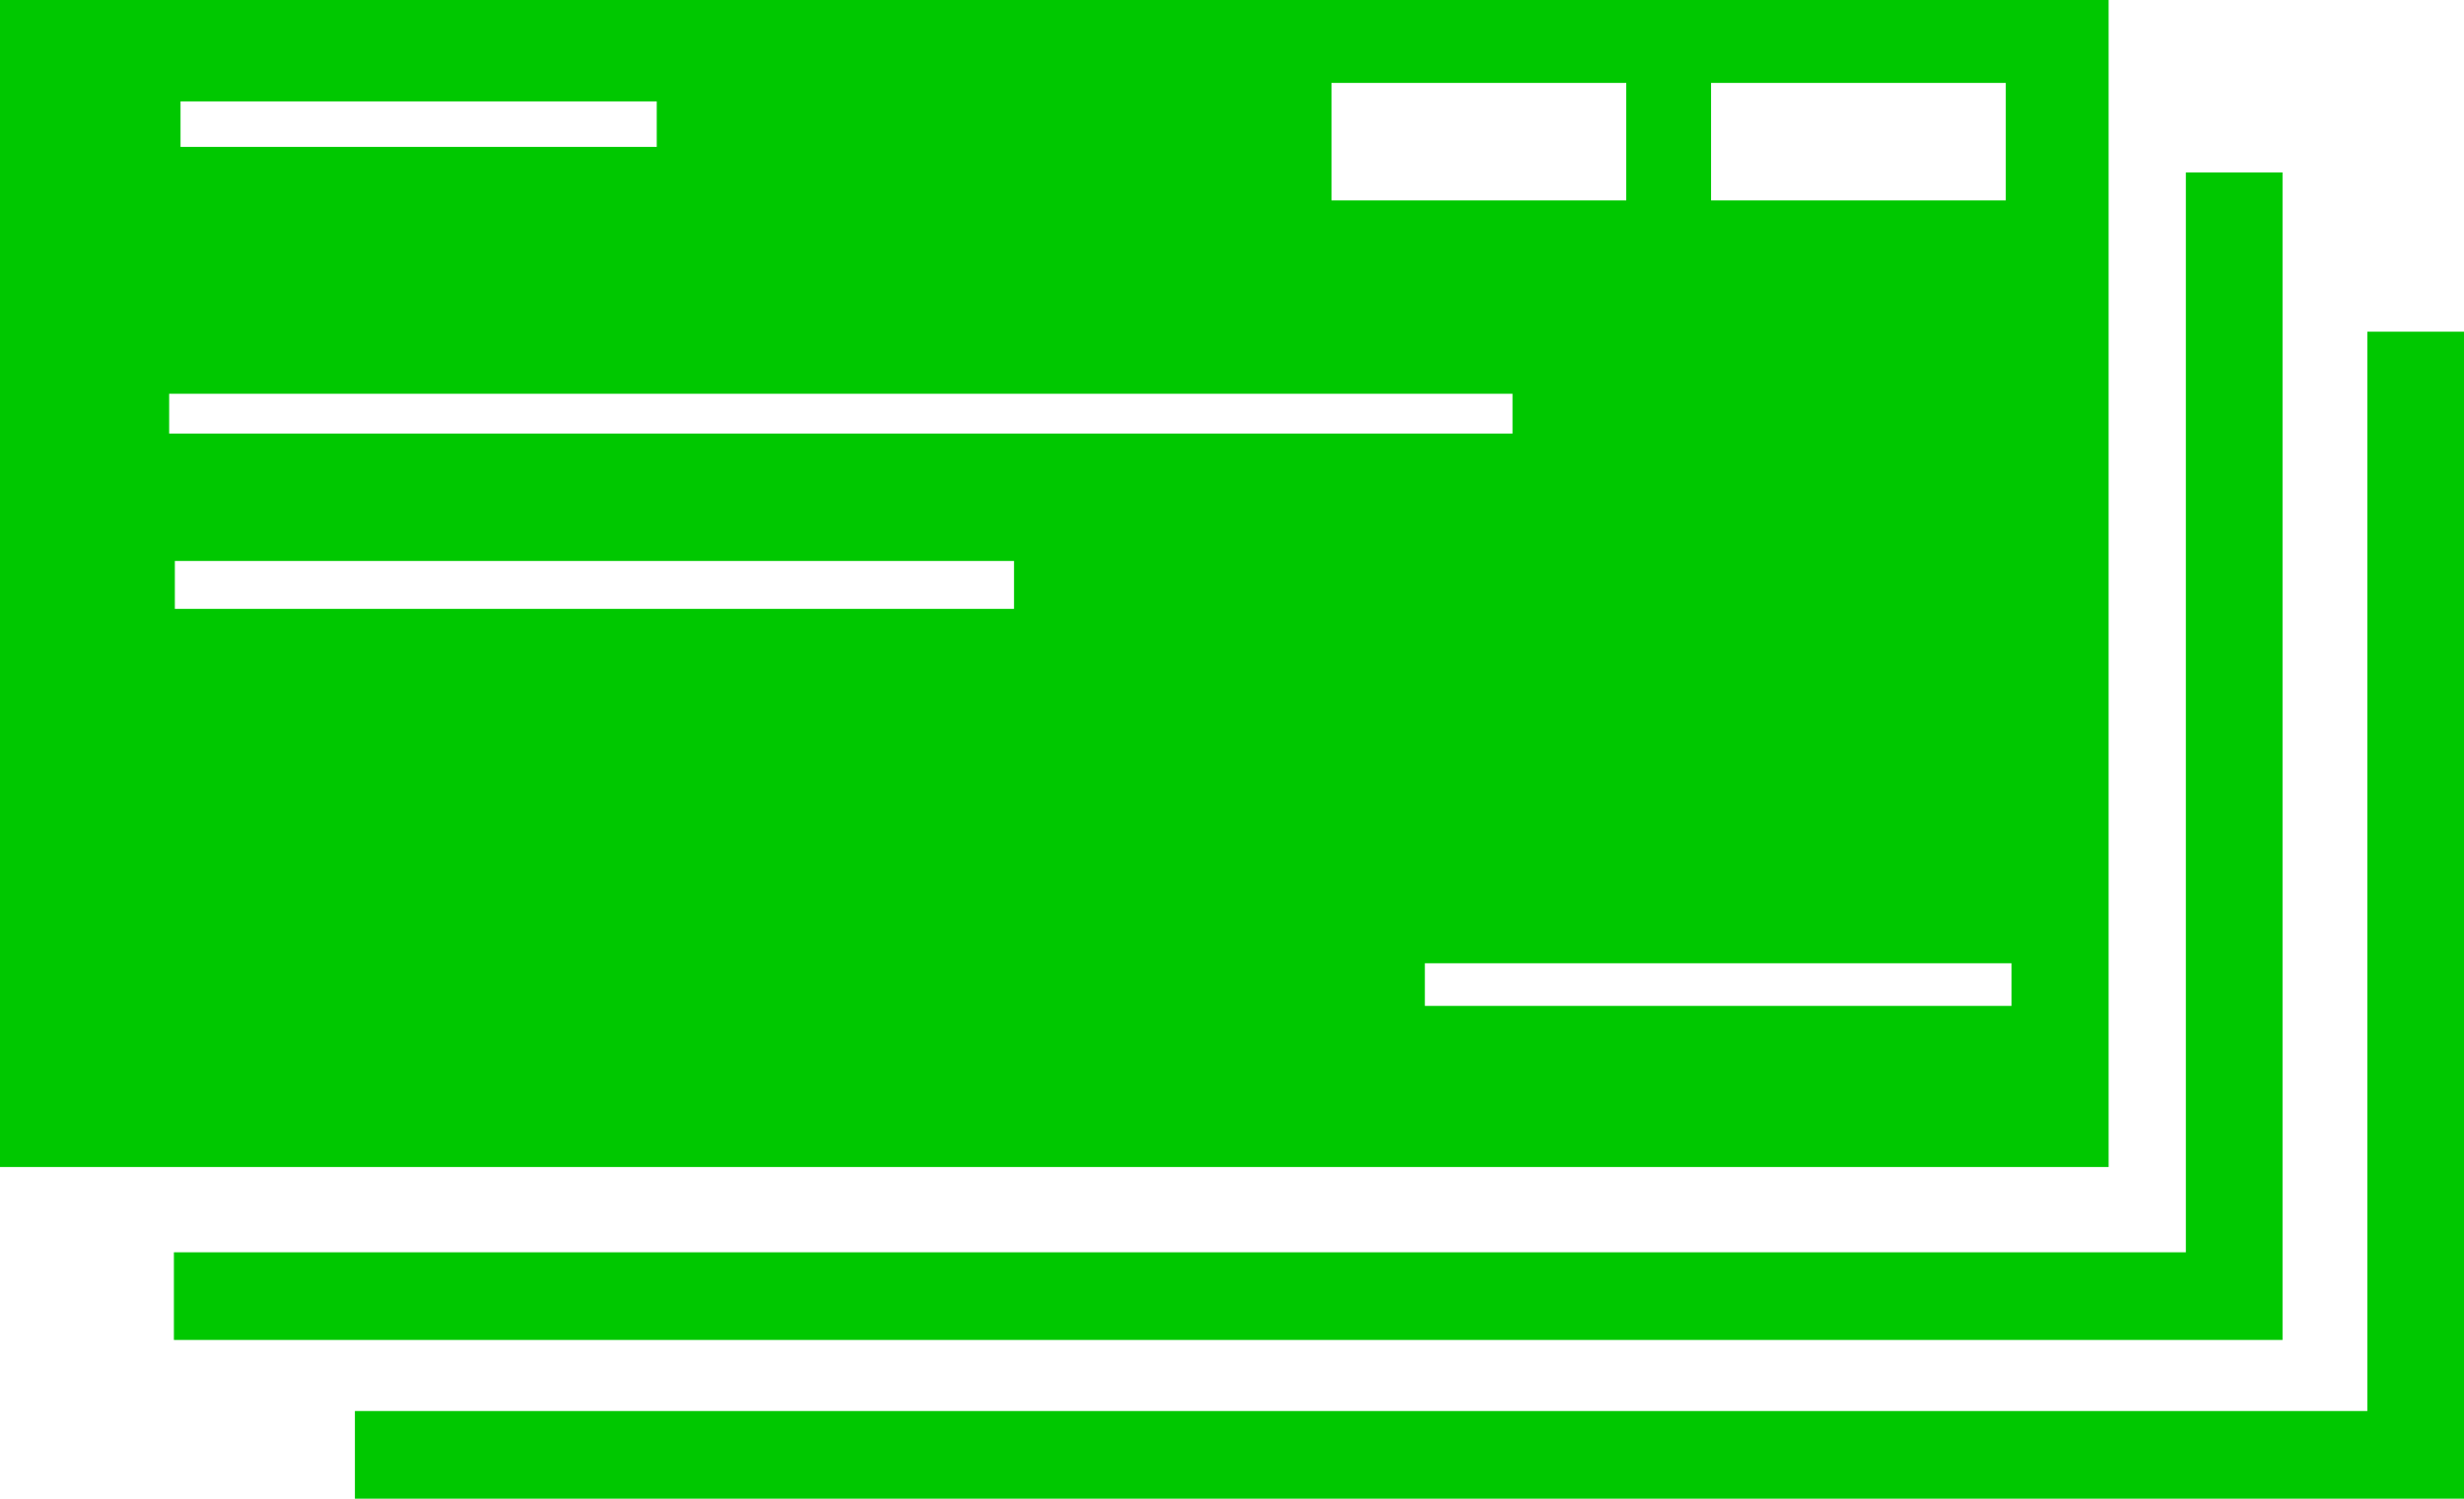
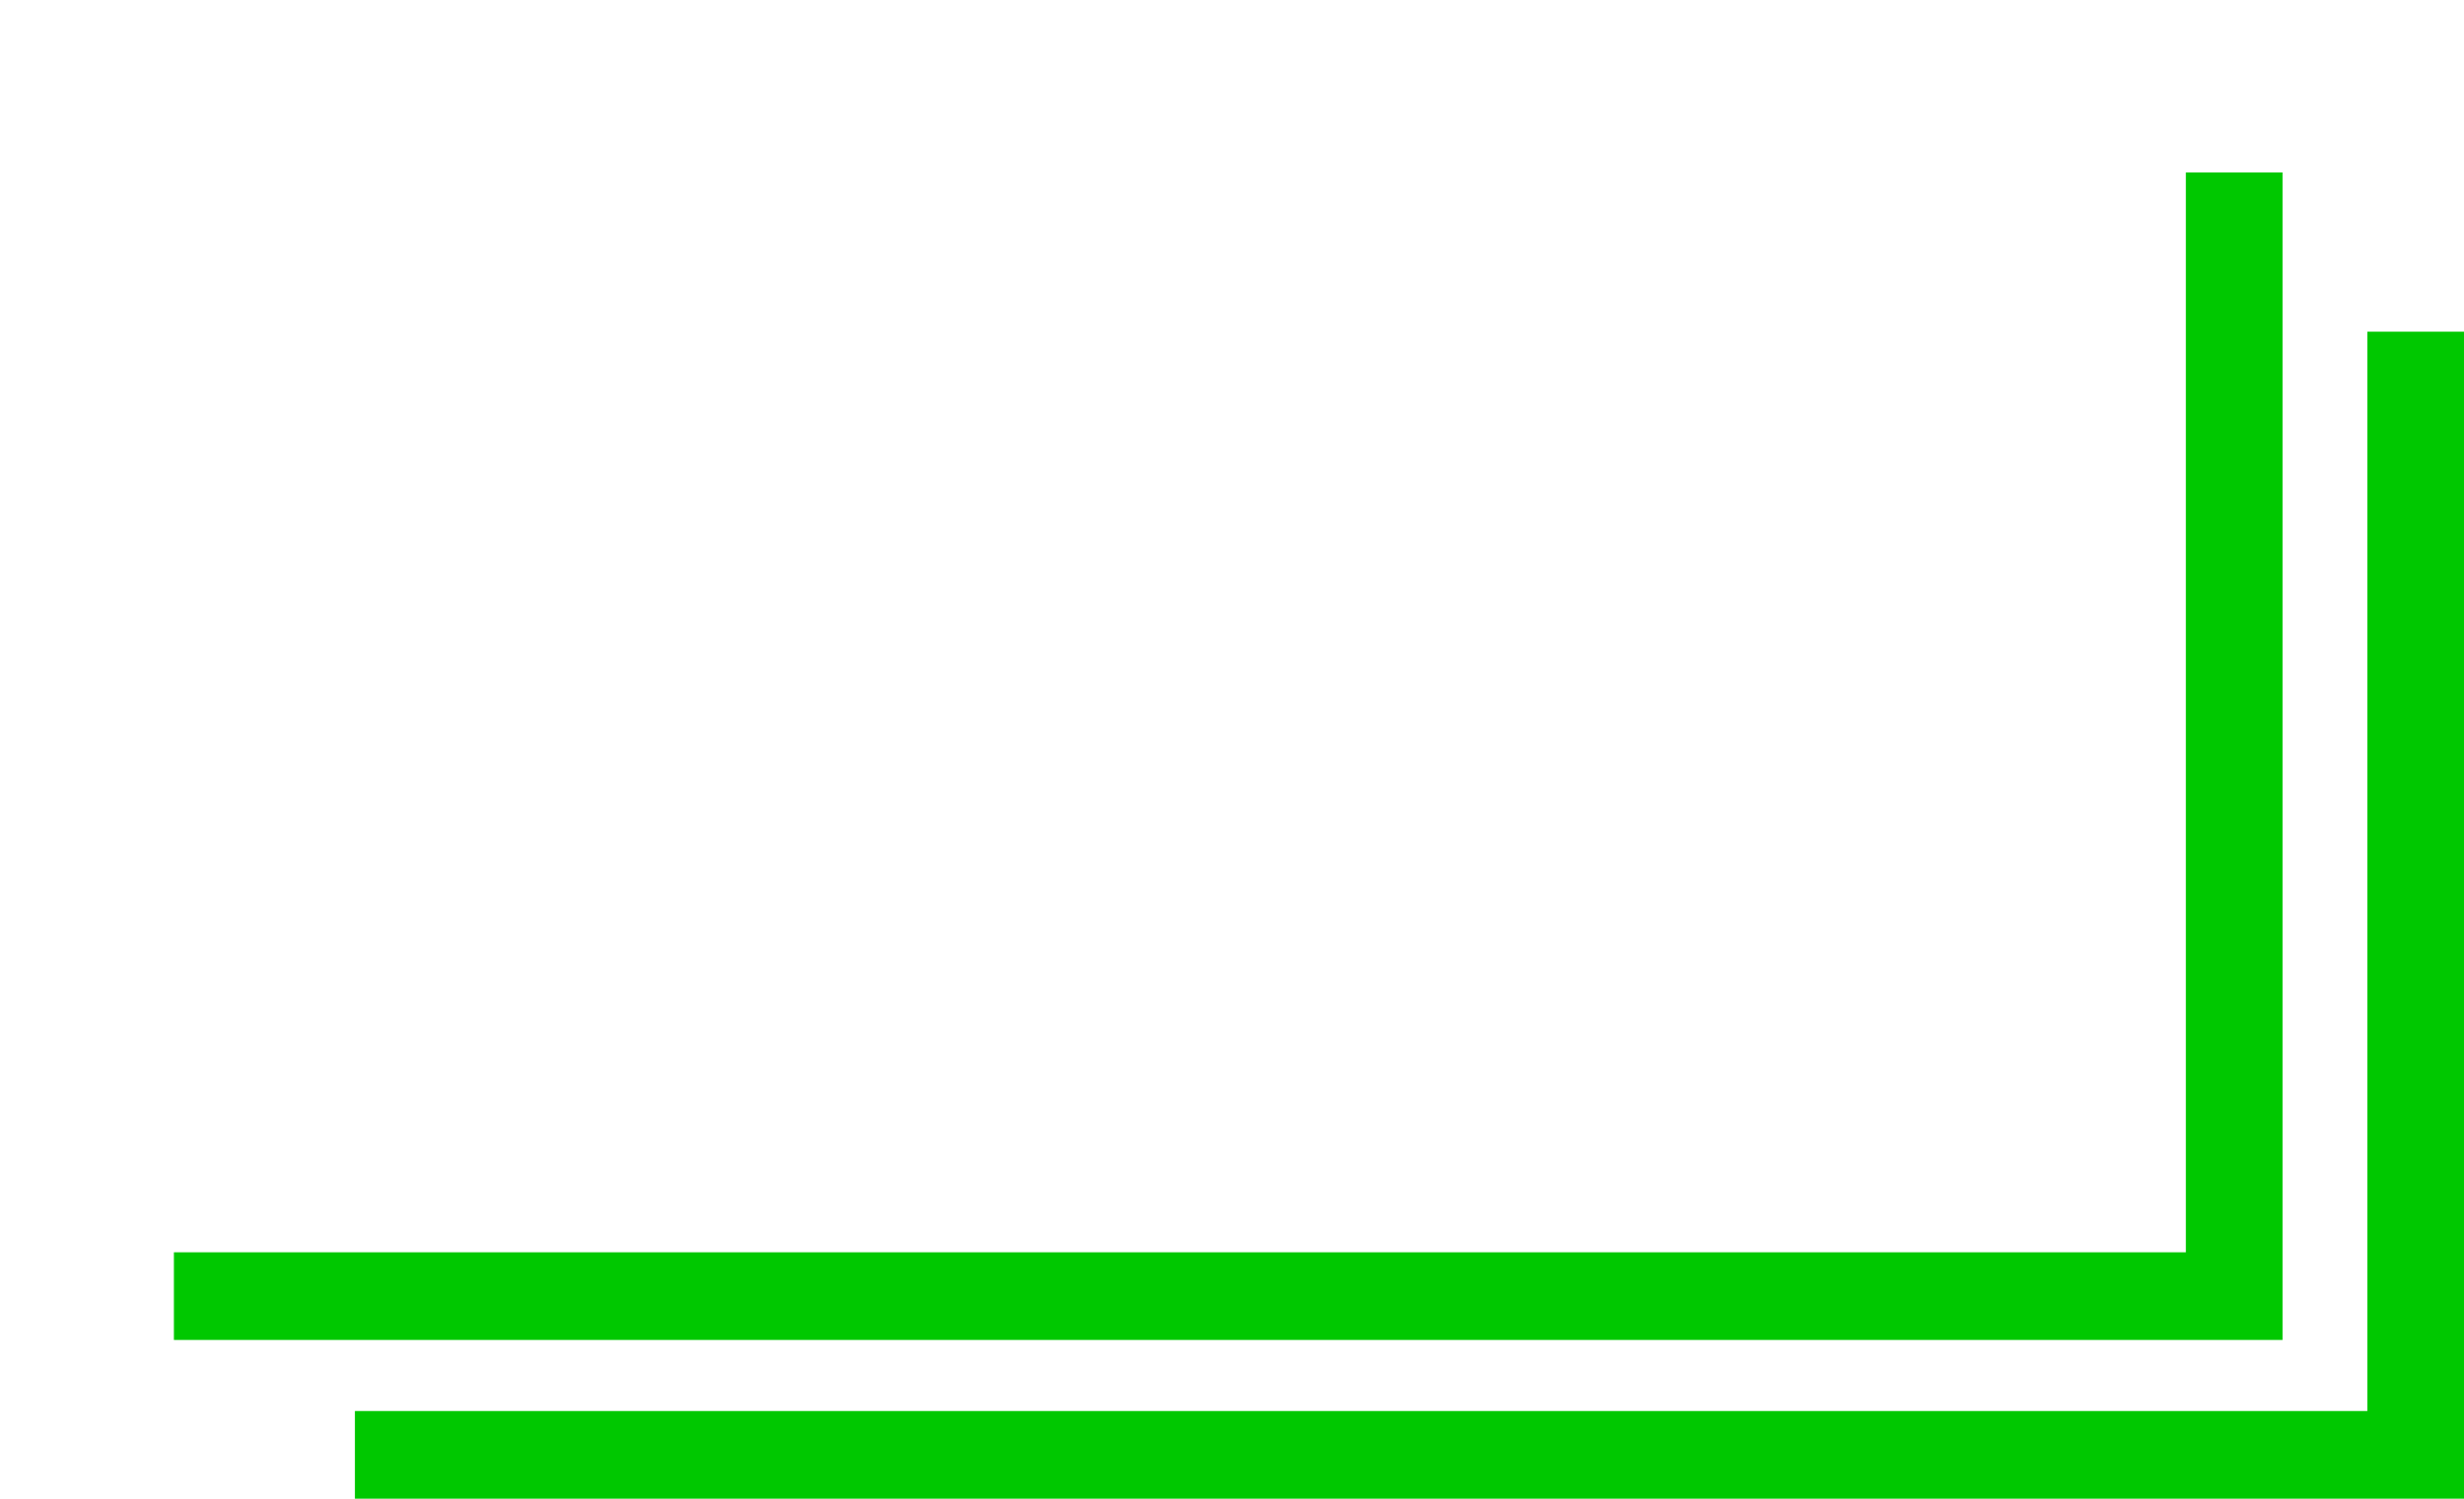
<svg xmlns="http://www.w3.org/2000/svg" id="Layer_2" data-name="Layer 2" viewBox="0 0 52 31.63">
  <defs>
    <style> .cls-1 { fill: #00c800; stroke-width: 0px; } </style>
  </defs>
  <g id="Layer_1-2" data-name="Layer 1">
    <g>
-       <path class="cls-1" d="M44.5,0H0v24.63h44.5V0ZM36.11,1.75h6.22v2.48h-6.22V1.75ZM28.1,1.75h6.22v2.48h-6.22V1.75ZM3.81,2.14h10.05v.96H3.81v-.96ZM3.57,8.31h28.35v.84H3.57v-.84ZM21.39,12.85H3.69v-1.01h17.71v1.01ZM42.45,21.23h-12.38v-.9h12.38v.9Z" />
      <polygon class="cls-1" points="48.17 3.64 46.13 3.64 46.13 26.43 3.67 26.43 3.67 28.28 48.17 28.28 48.17 3.64" />
      <polygon class="cls-1" points="49.96 7 49.96 29.78 7.49 29.78 7.49 31.63 52 31.63 52 7 49.96 7" />
    </g>
  </g>
</svg>